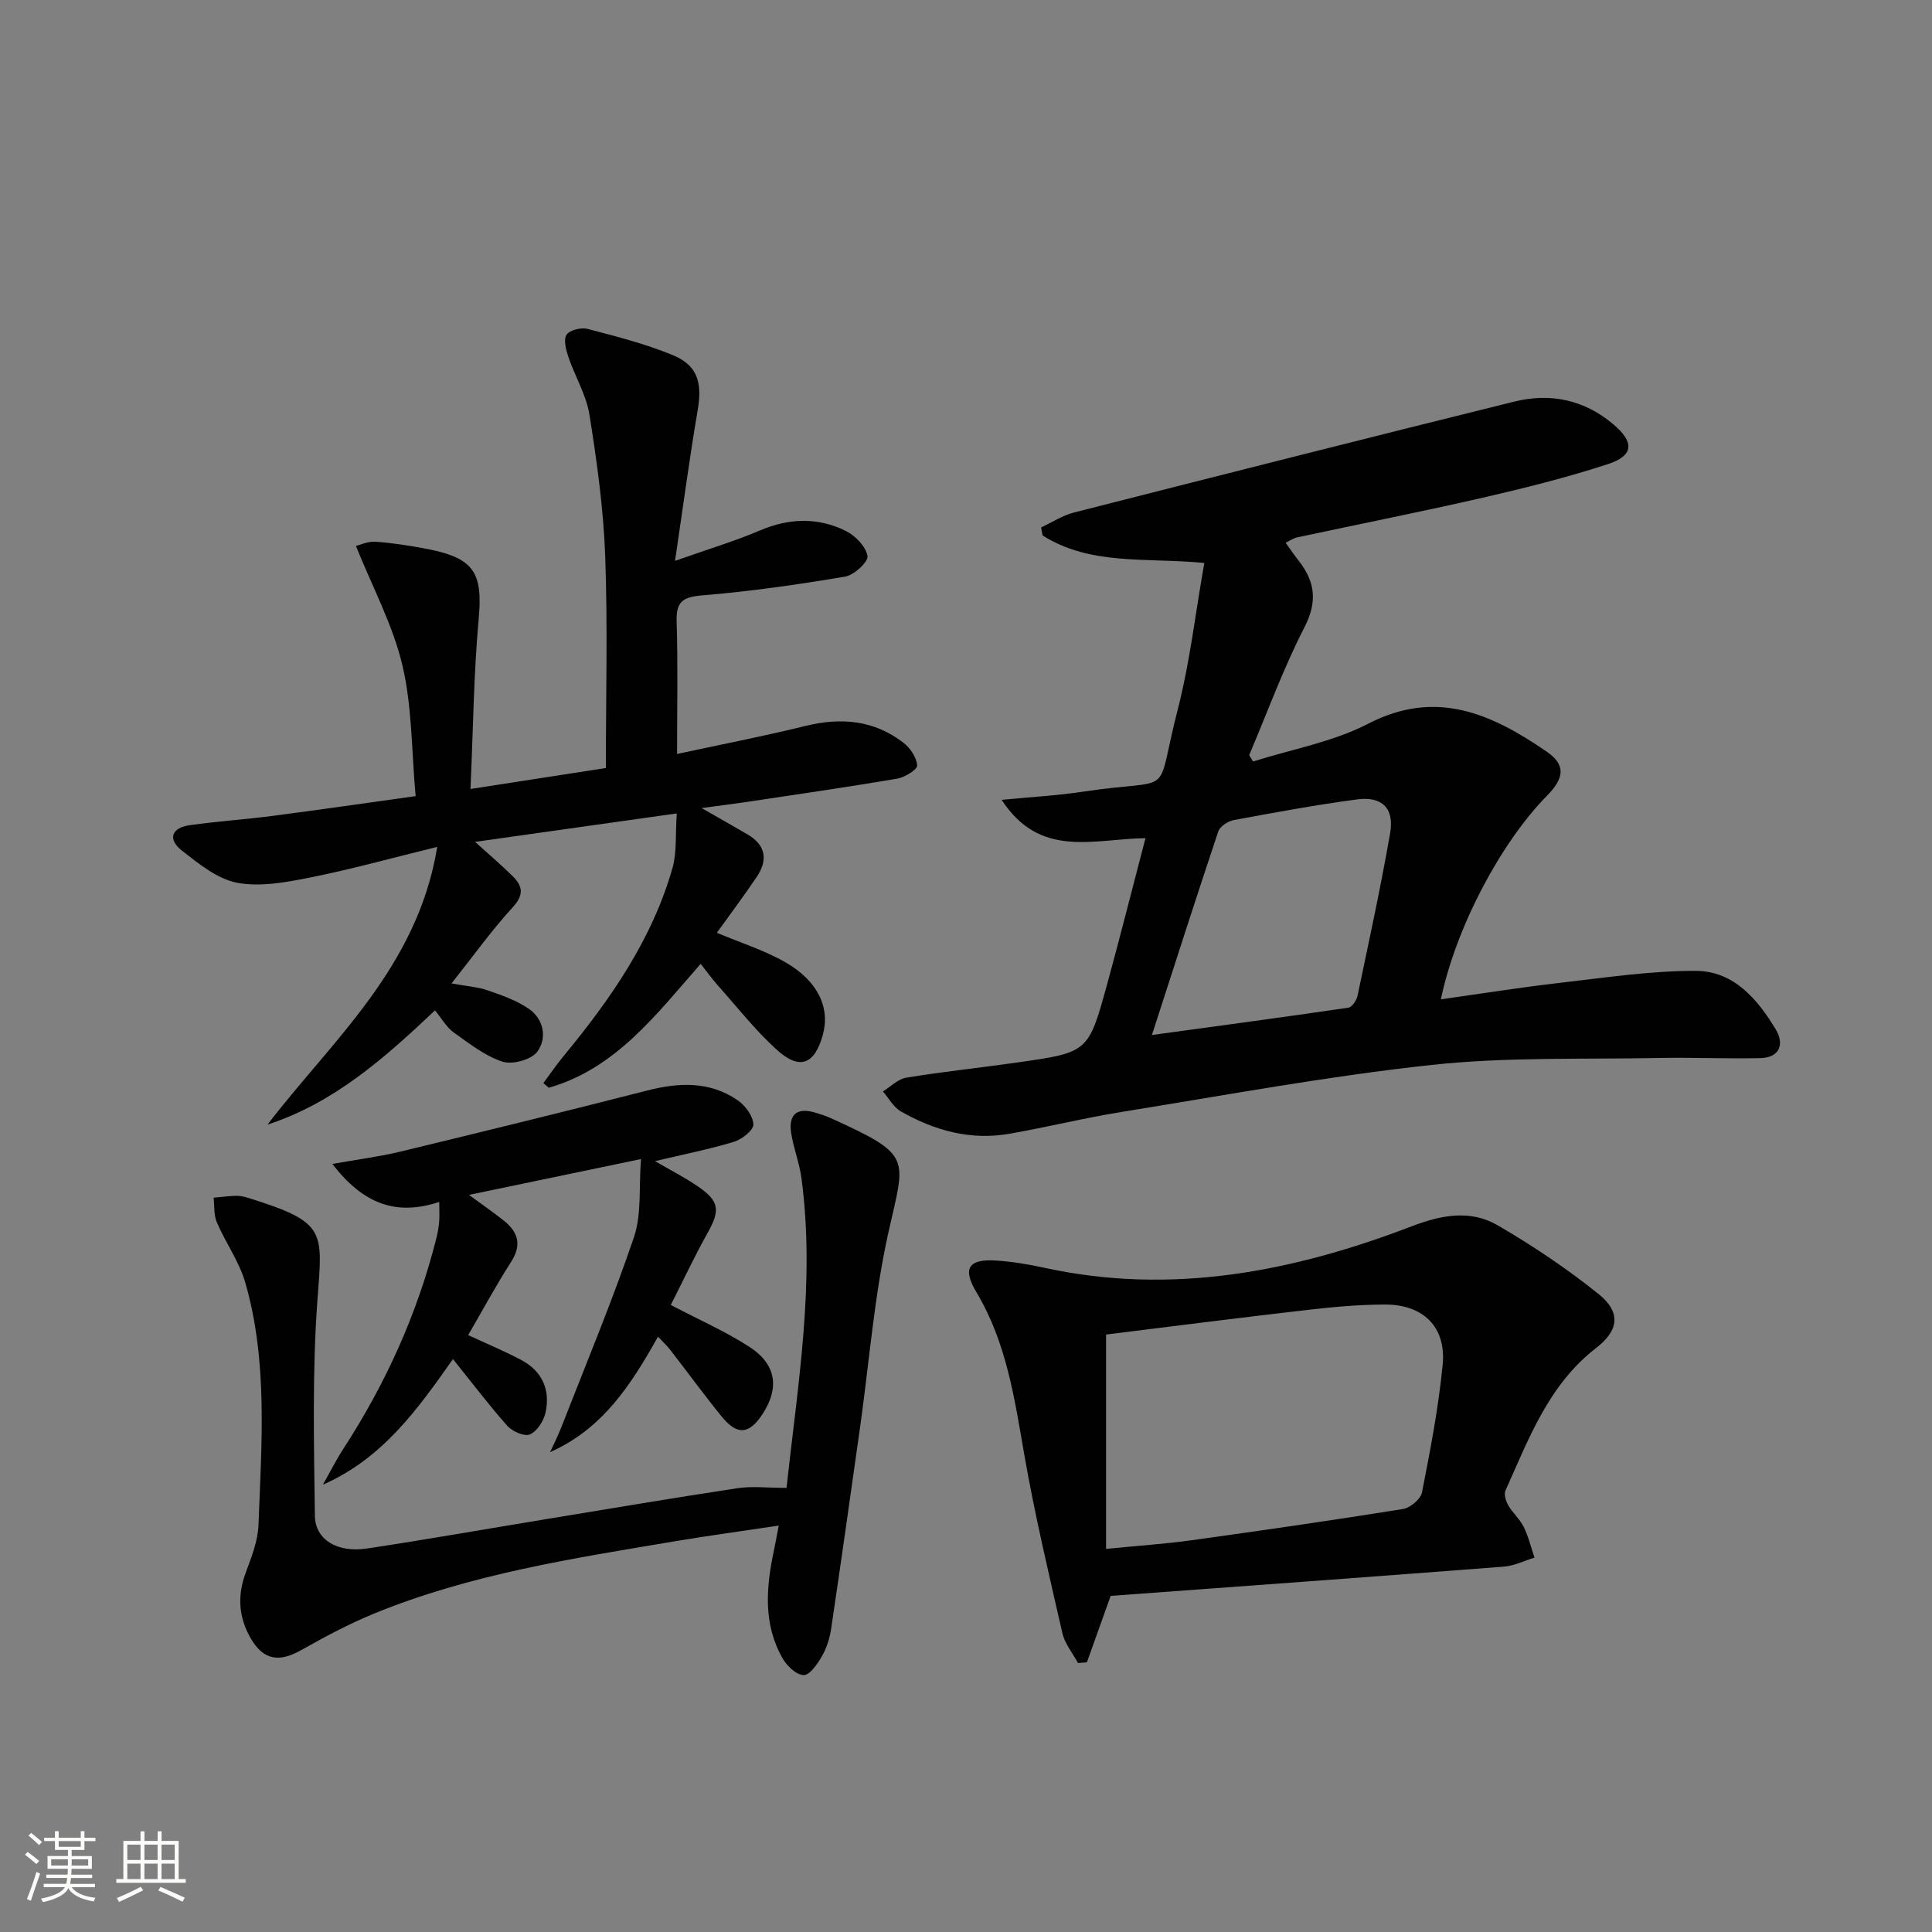
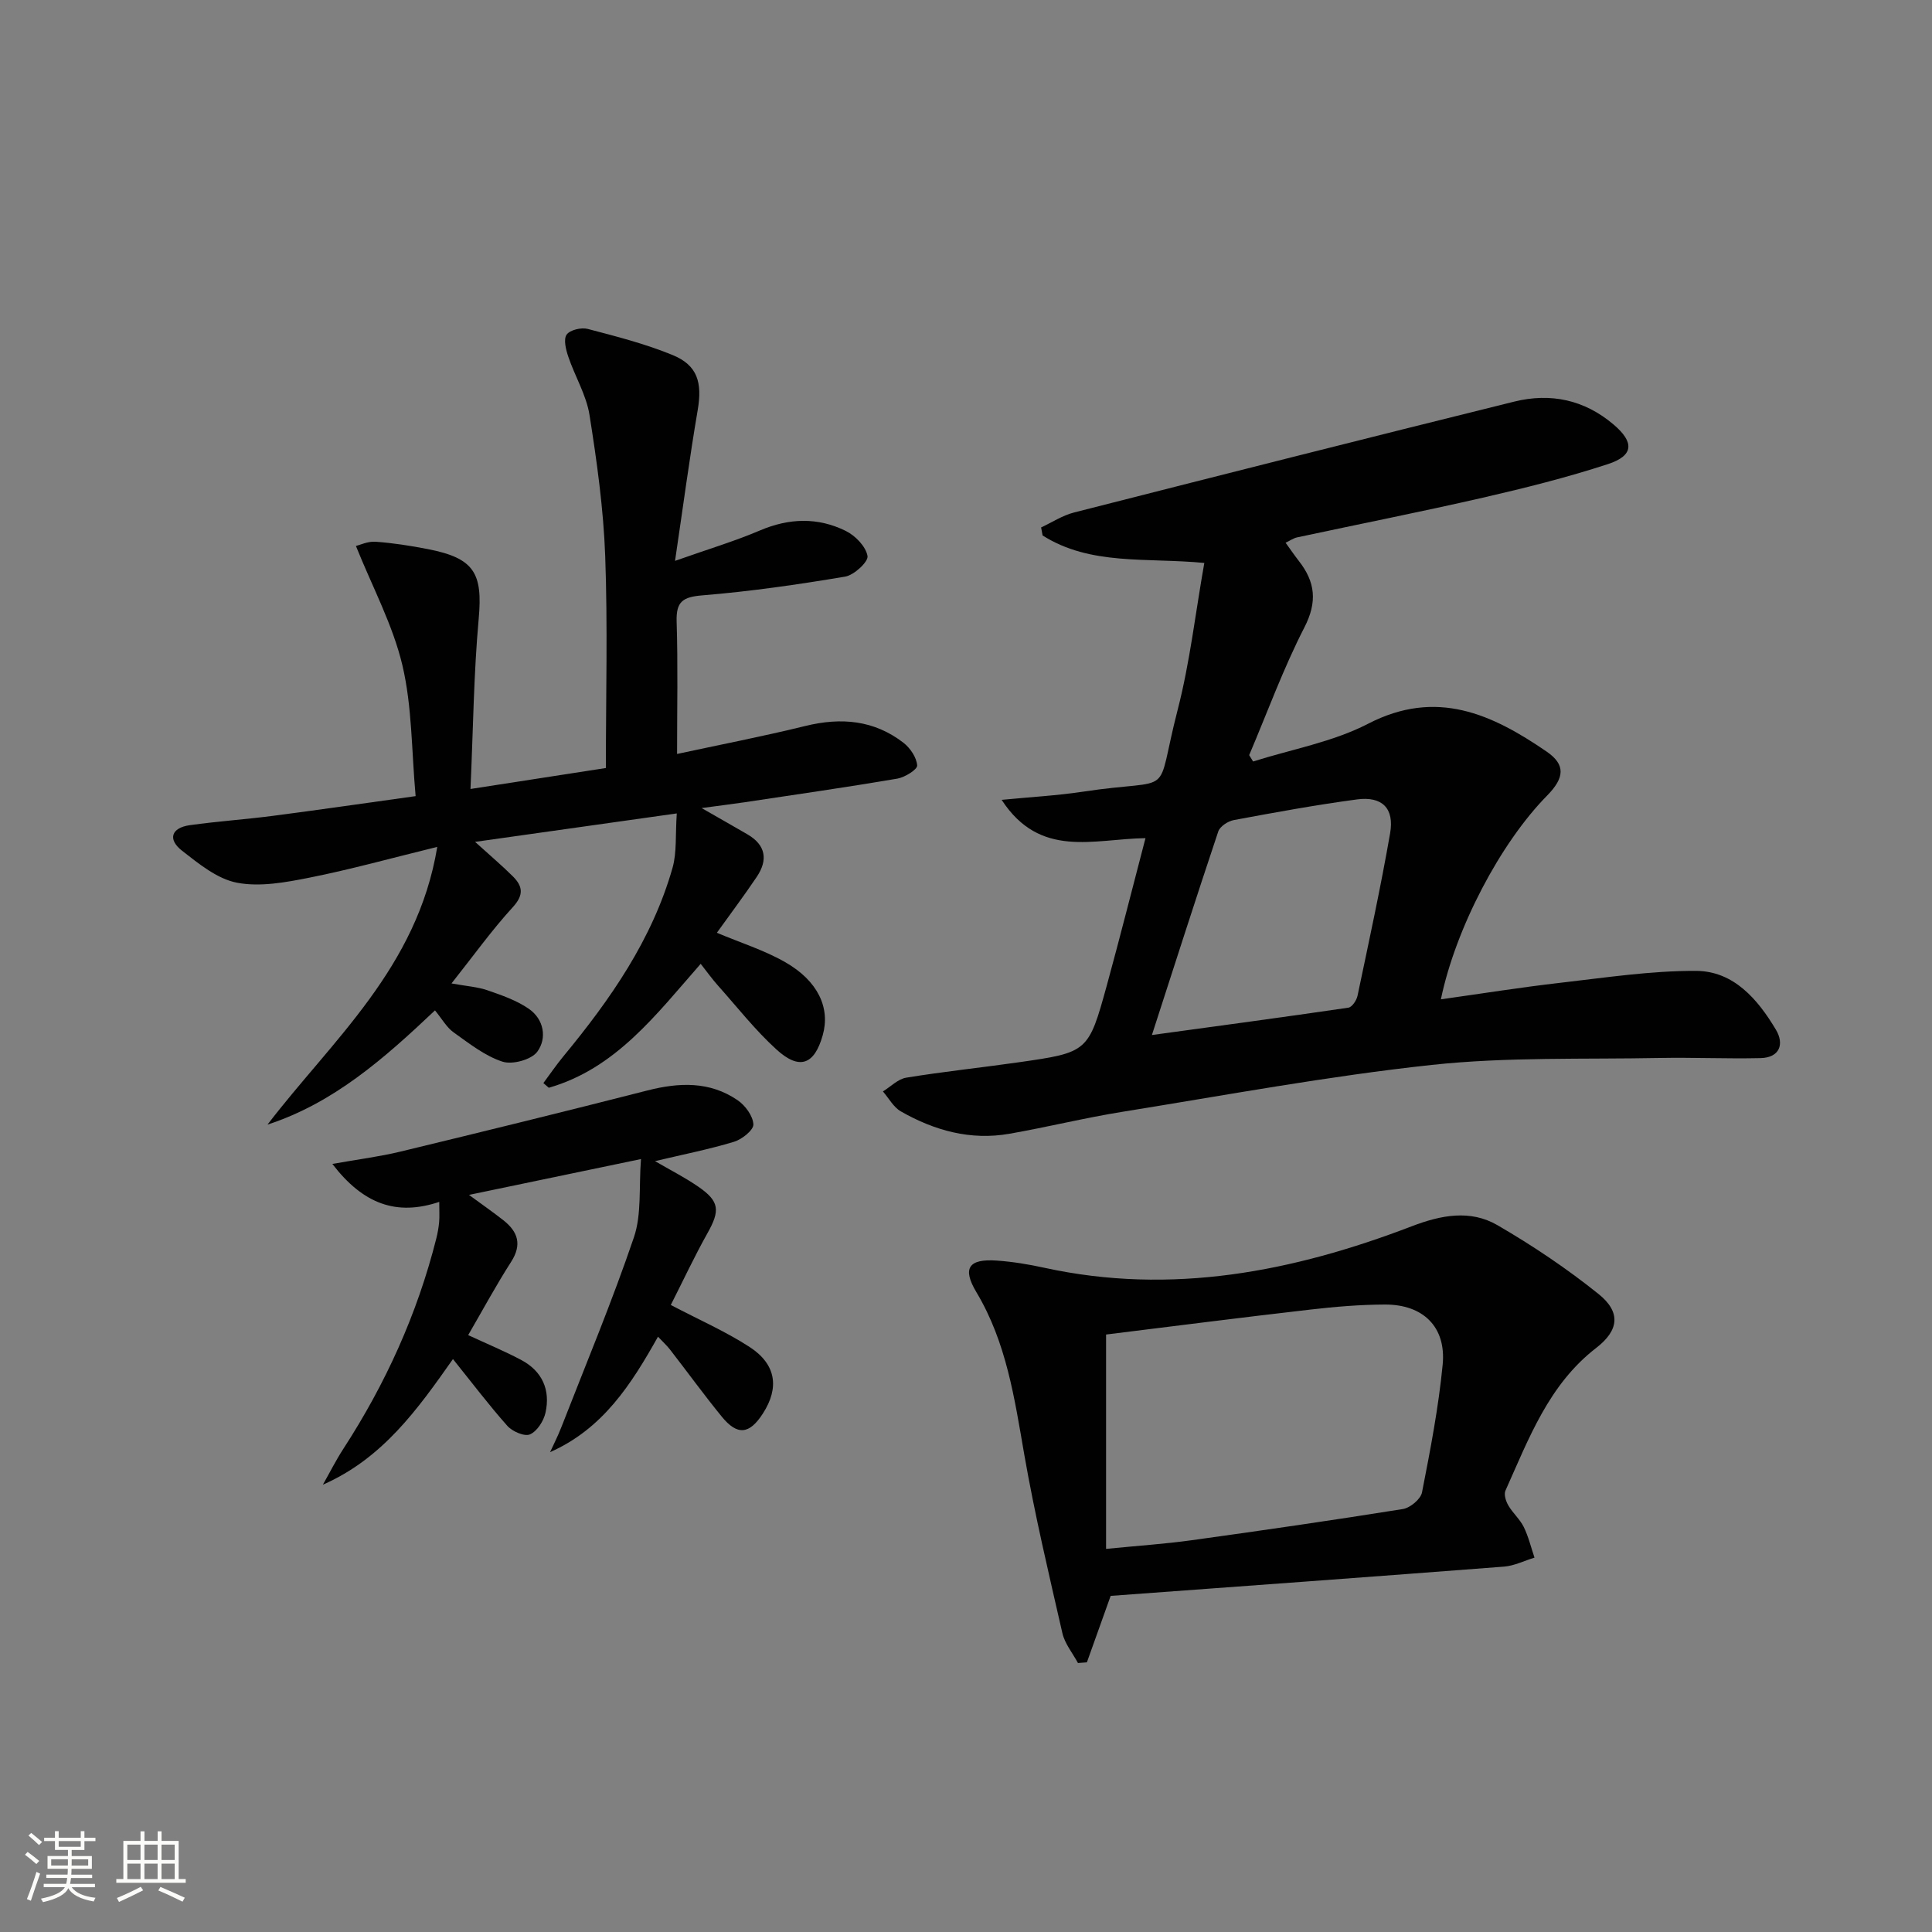
<svg xmlns="http://www.w3.org/2000/svg" enable-background="new 0 0 400 400" viewBox="0 0 400 400">
  <rect x="0" y="0" width="400" height="400" fill="#808080" stroke="none" />
  <path d="m5.17 384 .55-.58c.85.61 1.65 1.24 2.4 1.87l-.59.64c-.83-.73-1.62-1.38-2.36-1.93m1.22 9.53-.82-.34c.71-1.76 1.37-3.64 1.98-5.63.24.13.5.25.76.36-.6 1.67-1.24 3.54-1.92 5.61m-.5-13.5.57-.54c.56.44 1.31 1.06 2.26 1.87l-.64.64c-.68-.66-1.41-1.32-2.19-1.97m3.25.46h2.24v-1.36h.77v1.36h4.57v-1.36h.76v1.36h2.28v.69h-2.28v1.84h-2.64v1.26h4.18v2.64h-4.21c0 .45-.02.86-.05 1.21h4.32v.69h-4.38c-.04.34-.1.75-.19 1.22h5.15v.69h-4.82c.87 1.19 2.51 1.92 4.93 2.19-.17.31-.3.57-.37.76-2.77-.49-4.52-1.41-5.26-2.76-.56 1.26-2.3 2.23-5.24 2.9-.12-.24-.26-.48-.43-.72 2.73-.55 4.38-1.34 4.96-2.38h-4.38v-.69h4.65c.1-.38.17-.79.21-1.22h-4.32v-.69h4.4c.03-.34.05-.75.05-1.21h-4.2v-2.64h4.23v-1.26h-2.69v-1.84h-2.24zm1.46 4.46v1.29h3.45c.01-.4.02-.57.01-.53v-.32-.45h-3.46zm1.55-2.59h4.57v-1.19h-4.57zm6.11 2.59h-3.42v.77c-.01.19-.01.37-.02.53h3.44z" fill="#fbfcfa" />
  <path d="m32.63 379.16h.82v1.98h3.54v7.89h1.46v.78h-14.37v-.78h1.46v-7.89h3.55v-1.98h.82v1.98h2.73v-1.98zm-3.49 11.48.5.73c-1.61.82-3.28 1.63-5 2.41-.13-.27-.28-.55-.44-.82 1.75-.72 3.4-1.49 4.94-2.32m-2.78-5.55h2.73v-3.18h-2.73zm0 3.95h2.73v-3.2h-2.73zm3.54-3.95h2.73v-3.18h-2.73zm0 3.95h2.73v-3.2h-2.73zm7.89 4.68c-1.84-.92-3.51-1.7-5.02-2.32l.45-.73c1.89.8 3.57 1.55 5.04 2.23zm-1.62-11.81h-2.73v3.18h2.73zm-2.73 7.13h2.73v-3.2h-2.73z" fill="#fbfcfa" />
  <g fill="#010102">
    <path d="m237.16 173.53c-10.76.15-21.8 4.32-29.78-7.93 6.18-.6 11.54-.89 16.83-1.69 19.69-2.99 14.73 1.97 19.61-16.94 2.54-9.84 3.68-20.05 5.52-30.42-12.03-1.15-23.57.6-33.48-5.69-.1-.55-.2-1.11-.31-1.66 2.26-1.05 4.42-2.48 6.8-3.09 30.36-7.74 60.74-15.43 91.15-22.96 7.51-1.86 14.52-.4 20.57 4.74 4.32 3.67 4.21 6.44-1.17 8.2-8.48 2.77-17.19 4.95-25.89 6.95-12.78 2.93-25.64 5.47-38.46 8.22-.76.16-1.44.66-2.38 1.11 1 1.39 1.84 2.61 2.75 3.78 3.39 4.34 3.86 8.44 1.15 13.73-4.38 8.53-7.68 17.61-11.44 26.46.27.44.54.88.81 1.32 7.97-2.53 16.48-4.03 23.8-7.81 14.17-7.33 25.66-2 36.99 5.77 3.93 2.7 3.71 5.41.08 9.1-9.67 9.81-18.94 27.47-21.99 42.18 8.33-1.17 16.5-2.48 24.71-3.42 9.35-1.07 18.74-2.51 28.11-2.47 7.8.03 12.79 5.88 16.55 12.19 1.76 2.95.8 5.78-3.2 5.87-6.94.16-13.89-.16-20.84-.03-15.75.31-31.62-.24-47.23 1.44-21.43 2.31-42.69 6.27-64 9.7-7.85 1.26-15.59 3.18-23.42 4.55-8.05 1.42-15.54-.66-22.49-4.63-1.53-.87-2.49-2.73-3.71-4.13 1.61-.99 3.11-2.57 4.83-2.85 7.69-1.26 15.46-2.07 23.18-3.17 14.46-2.07 14.53-2.08 18.38-16.06 2.74-10 5.27-20.06 7.97-30.36zm1.33 40.76c13.79-1.89 27.24-3.69 40.67-5.66.76-.11 1.7-1.51 1.9-2.46 2.35-11.2 4.79-22.39 6.75-33.66.9-5.17-1.66-7.69-6.85-7-8.54 1.14-17.04 2.7-25.52 4.28-1.2.22-2.85 1.3-3.21 2.35-4.62 13.8-9.05 27.66-13.74 42.15z" />
    <path d="m98.36 174.3c3.25 2.95 5.65 4.97 7.86 7.18 2.02 2.03 2.26 3.82-.05 6.34-4.35 4.75-8.12 10.03-12.69 15.79 3.13.57 5.41.71 7.48 1.43 2.95 1.02 6.01 2.08 8.54 3.83 3.13 2.17 3.78 6.08 1.75 8.86-1.21 1.67-5.17 2.75-7.23 2.07-3.65-1.19-6.9-3.78-10.12-6.07-1.43-1.02-2.37-2.75-3.84-4.54-10.61 10.04-21.01 19.19-34.68 23.65 13.43-17.54 31.01-32.44 35.15-57.5-9.56 2.34-17.92 4.67-26.42 6.36-4.92.98-10.25 1.97-15.03 1.06-4.09-.78-7.92-3.92-11.39-6.63-3-2.33-2.27-4.75 1.63-5.29 5.74-.8 11.53-1.19 17.28-1.94 9.52-1.24 19.02-2.62 29.45-4.07-.85-9.39-.71-18.5-2.74-27.1-1.97-8.32-6.17-16.11-9.62-24.69.78-.18 2.46-1 4.07-.88 3.63.26 7.26.83 10.84 1.53 9.62 1.87 11.36 4.99 10.51 14.41-1.03 11.34-1.14 22.76-1.7 35.25 10.22-1.58 19.25-2.98 28.03-4.34 0-15 .39-29.48-.14-43.93-.36-9.76-1.72-19.52-3.25-29.17-.66-4.13-3.01-7.98-4.38-12.03-.5-1.47-1.04-3.59-.36-4.59.67-.98 3.04-1.54 4.37-1.19 5.92 1.55 11.91 3.08 17.56 5.4 5.21 2.13 6.18 5.73 5.21 11.42-1.67 9.76-2.97 19.58-4.69 31.2 6.87-2.43 12.33-4.06 17.54-6.28 6.06-2.59 12.03-2.78 17.82.09 1.97.97 4.14 3.21 4.49 5.18.21 1.18-2.77 3.96-4.62 4.27-9.79 1.65-19.65 3.07-29.54 3.88-4.06.33-5.49 1.26-5.36 5.43.28 8.93.09 17.88.09 27.41 8.55-1.85 17.62-3.6 26.58-5.8 7.38-1.81 14.21-1.22 20.29 3.48 1.41 1.09 2.73 3.06 2.84 4.7.06.84-2.55 2.46-4.12 2.73-10.47 1.78-20.98 3.29-31.49 4.87-2.62.39-5.26.71-9.02 1.22 3.71 2.13 6.6 3.76 9.47 5.43 3.85 2.23 4.3 5.32 1.94 8.83-2.68 3.97-5.56 7.81-8.25 11.56 4.83 2.04 9.76 3.58 14.14 6.08 6.82 3.9 9.37 9.49 7.78 15.12-1.72 6.13-4.81 7.32-9.6 2.95-4.4-4.01-8.12-8.77-12.1-13.23-1.19-1.33-2.23-2.79-3.57-4.49-9.22 10.5-17.56 21.67-31.45 25.66-.37-.32-.74-.65-1.12-.97 1.38-1.86 2.69-3.78 4.16-5.56 9.7-11.75 18.35-24.13 22.58-39 .91-3.21.57-6.77.88-11.27-14.22 2.01-27.44 3.87-41.76 5.89z" />
    <path d="m229.95 330.41c-1.76 4.92-3.34 9.34-4.92 13.76-.62.05-1.23.1-1.85.14-1.1-2.05-2.72-3.99-3.22-6.17-2.81-12.28-5.73-24.56-7.89-36.96-2.02-11.64-3.69-23.24-9.92-33.65-2.98-4.98-1.6-6.95 4.23-6.54 3.3.23 6.61.78 9.85 1.49 26.33 5.75 51.48.82 76.05-8.59 6.07-2.33 12.13-3.5 17.77-.22 7.28 4.23 14.35 8.97 20.91 14.24 4.72 3.79 4.19 7.55-.48 11.16-9.84 7.59-13.96 18.79-18.79 29.54-.36.79.08 2.2.59 3.07.91 1.57 2.39 2.84 3.19 4.45.98 2 1.51 4.23 2.23 6.36-2.1.64-4.16 1.69-6.29 1.86-27.18 2.1-54.35 4.07-81.46 6.06zm-.95-54.11v44.38c6.54-.65 12.15-1.02 17.71-1.79 14.6-2.02 29.19-4.13 43.74-6.46 1.51-.24 3.69-2.05 3.96-3.44 1.72-8.77 3.42-17.58 4.28-26.46.75-7.8-4.04-12.47-11.97-12.44-5.13.02-10.29.45-15.39 1.04-14.3 1.64-28.57 3.47-42.33 5.17z" />
-     <path d="m162.85 308.05c2.27-21.18 6-42.52 3.07-64.21-.42-3.1-1.62-6.1-2.11-9.2-.59-3.72 1.02-5.44 4.89-4.31 1.12.33 2.24.68 3.29 1.16 17.12 7.77 15.43 8.05 11.95 23.65-2.95 13.23-3.97 26.89-5.87 40.35-1.97 13.95-3.93 27.91-6.01 41.85-.29 1.93-.94 3.92-1.91 5.6-.91 1.58-2.49 3.88-3.75 3.87-1.5-.02-3.47-1.88-4.36-3.45-4.06-7.08-3.44-14.67-1.82-22.29.3-1.42.56-2.86 1.01-5.21-7.6 1.14-14.58 2.08-21.53 3.25-21.12 3.55-42.33 6.79-62.31 14.99-5.19 2.13-10.19 4.81-15.09 7.57-4.58 2.57-7.8 2.03-10.42-2.52-2.45-4.27-2.78-8.7-1.05-13.41 1.19-3.25 2.57-6.66 2.69-10.04.61-16.77 1.99-33.66-2.72-50.1-1.26-4.38-4.09-8.29-5.91-12.54-.65-1.51-.47-3.39-.66-5.09 1.55-.14 3.09-.35 4.64-.39.82-.02 1.67.16 2.45.41 16.45 5.11 15.45 6.8 14.39 21.37-1.08 14.75-.7 29.63-.52 44.44.06 5 4.66 7.73 10.8 6.8 12.47-1.88 24.88-4.08 37.33-6.12 13.09-2.15 26.17-4.37 39.28-6.35 3.07-.48 6.26-.08 10.25-.08z" />
    <path d="m93.78 281.38c-7.33 10.42-14.56 20.58-26.93 26.01 1.4-2.47 2.68-5.02 4.22-7.4 8.76-13.49 15.32-27.95 19.26-43.57.28-1.12.49-2.28.59-3.43.1-1.13.02-2.27.02-4.15-8.82 2.95-15.72.49-22.13-7.86 5.31-.95 9.73-1.5 14.04-2.54 17.09-4.13 34.16-8.32 51.19-12.67 6.57-1.68 12.91-1.93 18.68 2.02 1.58 1.08 3.18 3.26 3.26 5 .05 1.18-2.36 3.1-4 3.6-5.22 1.58-10.6 2.64-16.37 4.01 3.19 1.86 6.22 3.39 8.98 5.3 4.39 3.02 4.51 4.93 1.91 9.57-2.74 4.88-5.11 9.97-7.62 14.91 5.82 3.06 11.32 5.46 16.29 8.68 5.54 3.59 6.22 8.45 2.78 13.79-2.79 4.34-5.29 4.62-8.54.62-3.68-4.51-7.1-9.23-10.67-13.83-.67-.87-1.5-1.62-2.51-2.69-5.54 9.87-11.39 19.05-22.34 23.9.77-1.69 1.62-3.34 2.29-5.06 5.11-13.11 10.55-26.12 15.07-39.43 1.62-4.78 1-10.32 1.46-16.19-12.45 2.59-23.6 4.92-35.61 7.42 2.74 2.01 4.98 3.57 7.12 5.25 3.02 2.38 3.9 5.04 1.59 8.63-3.13 4.88-5.89 10-8.88 15.15 3.85 1.79 7.51 3.3 10.99 5.15 4.34 2.31 6.07 6.19 5.02 10.91-.38 1.72-1.73 3.84-3.21 4.49-1.12.5-3.64-.59-4.68-1.75-3.83-4.31-7.33-8.94-11.27-13.84z" />
  </g>
</svg>